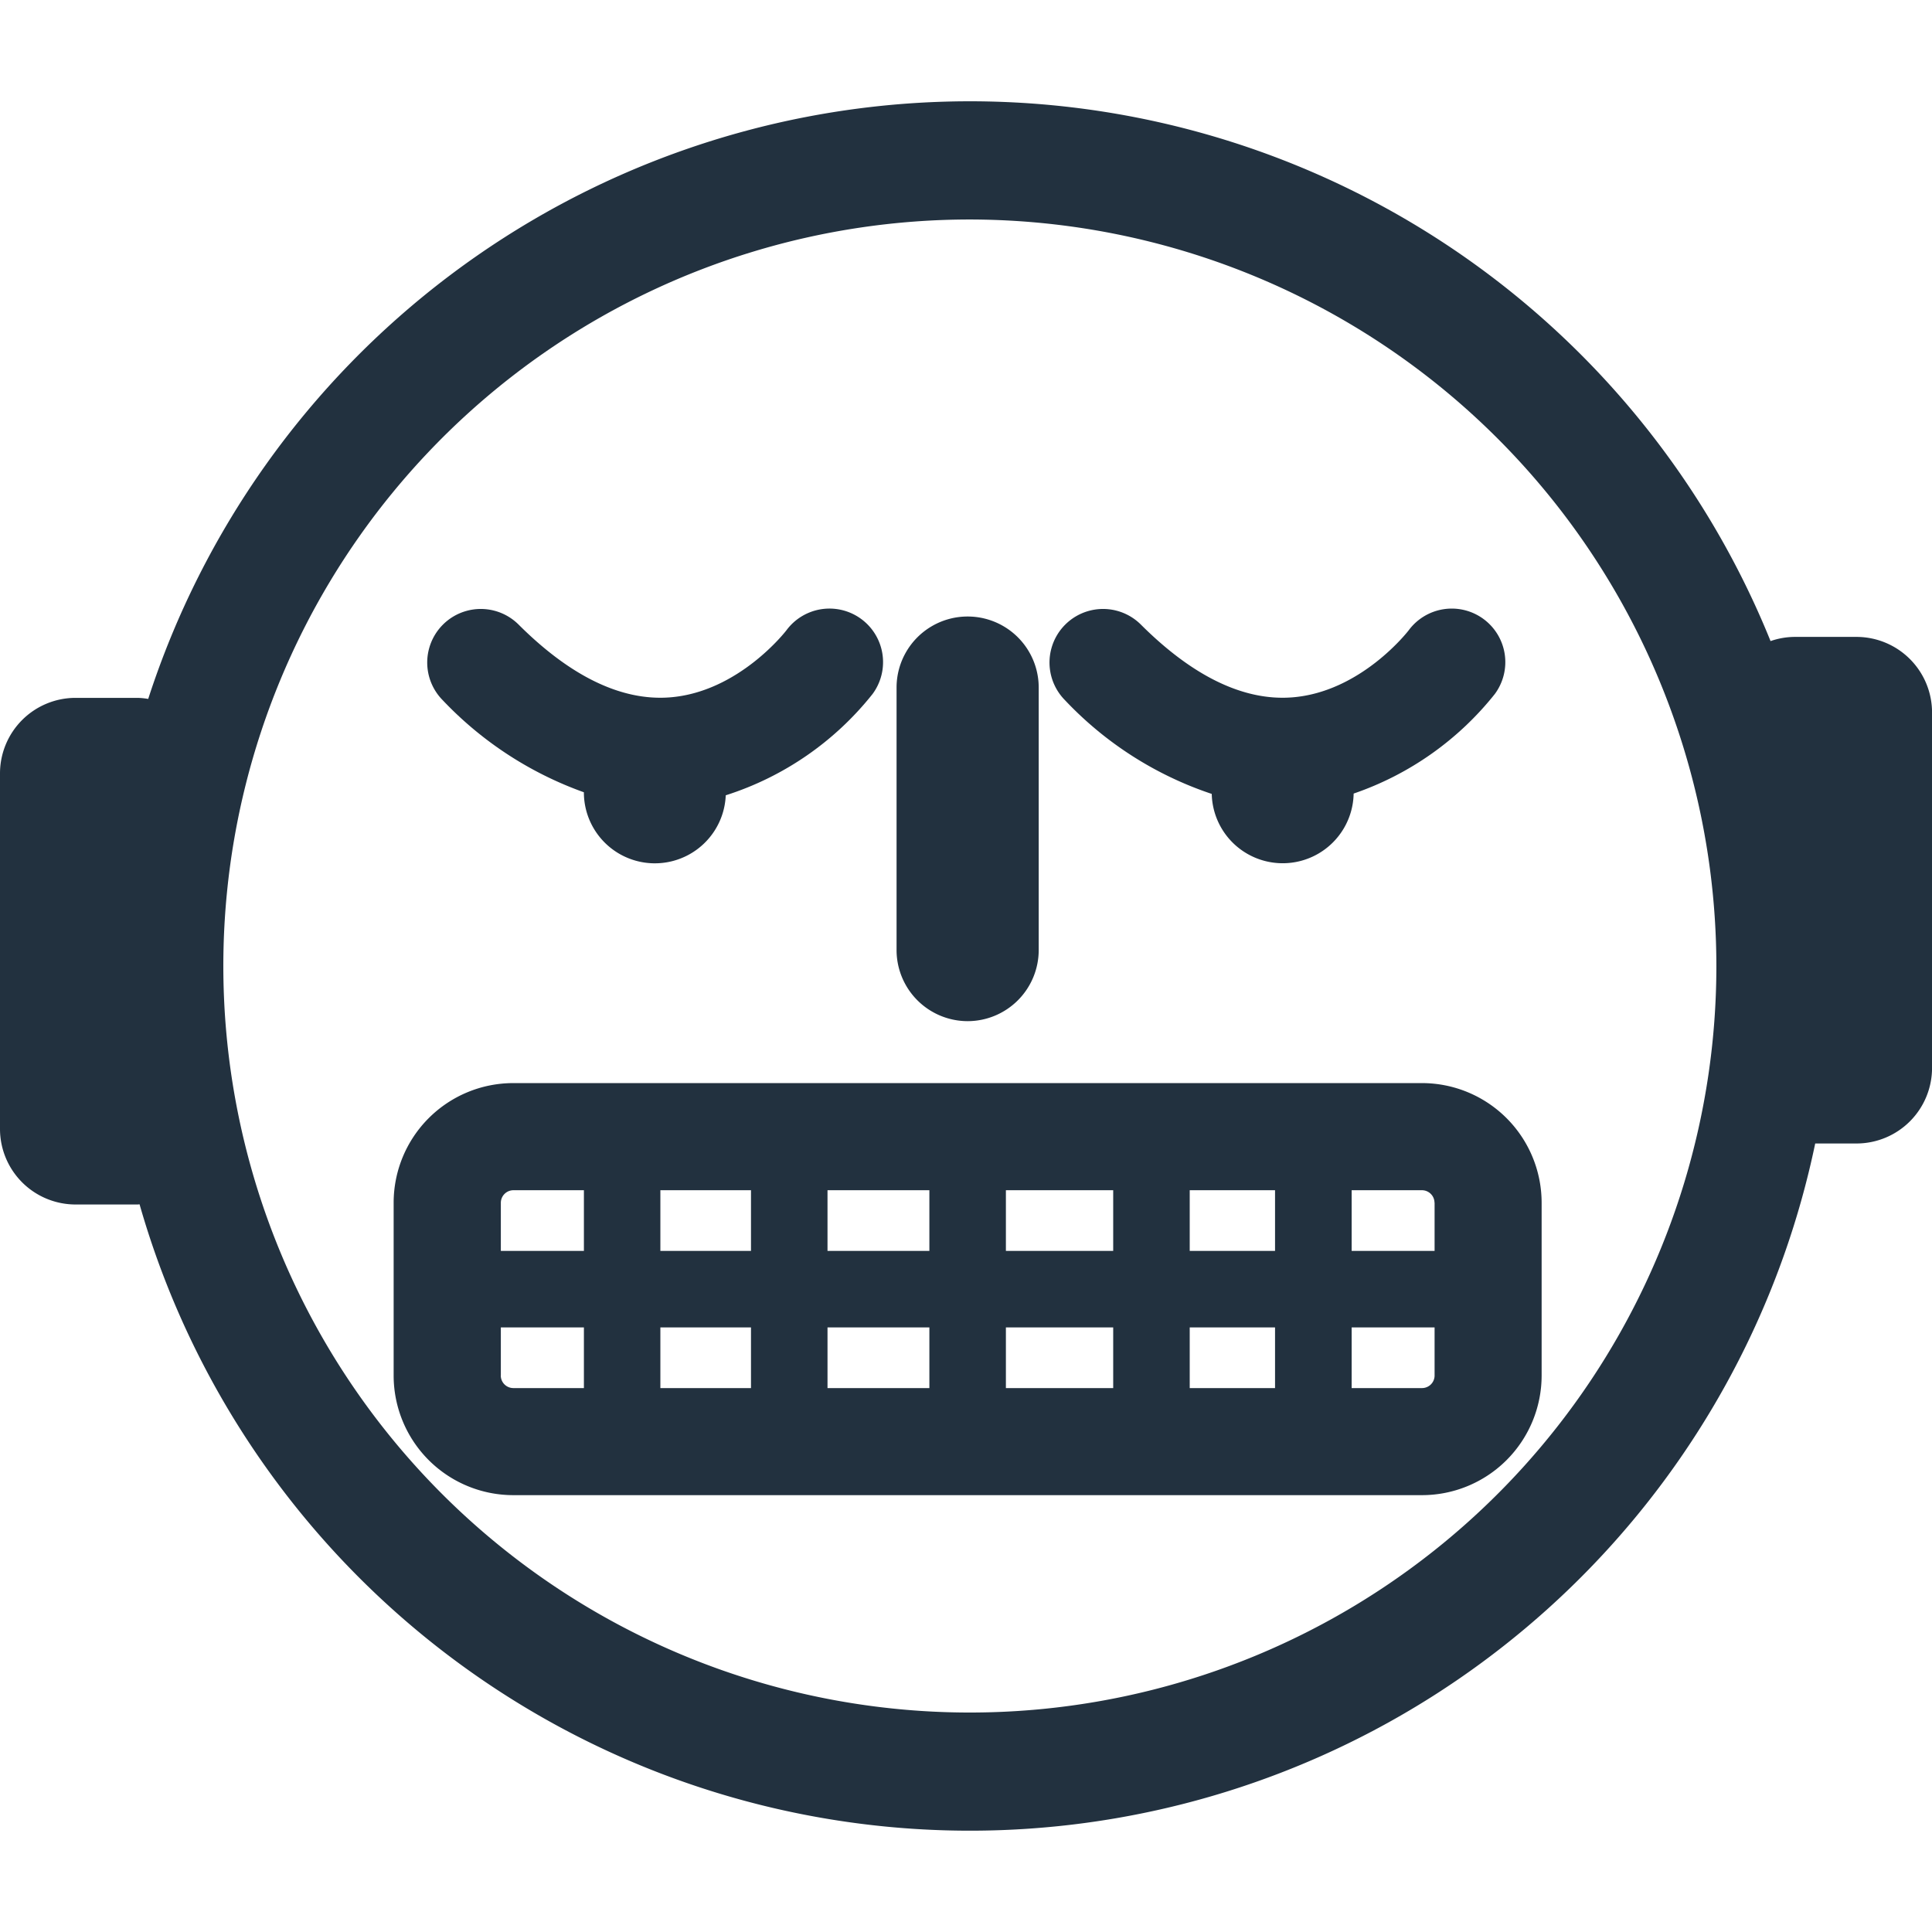
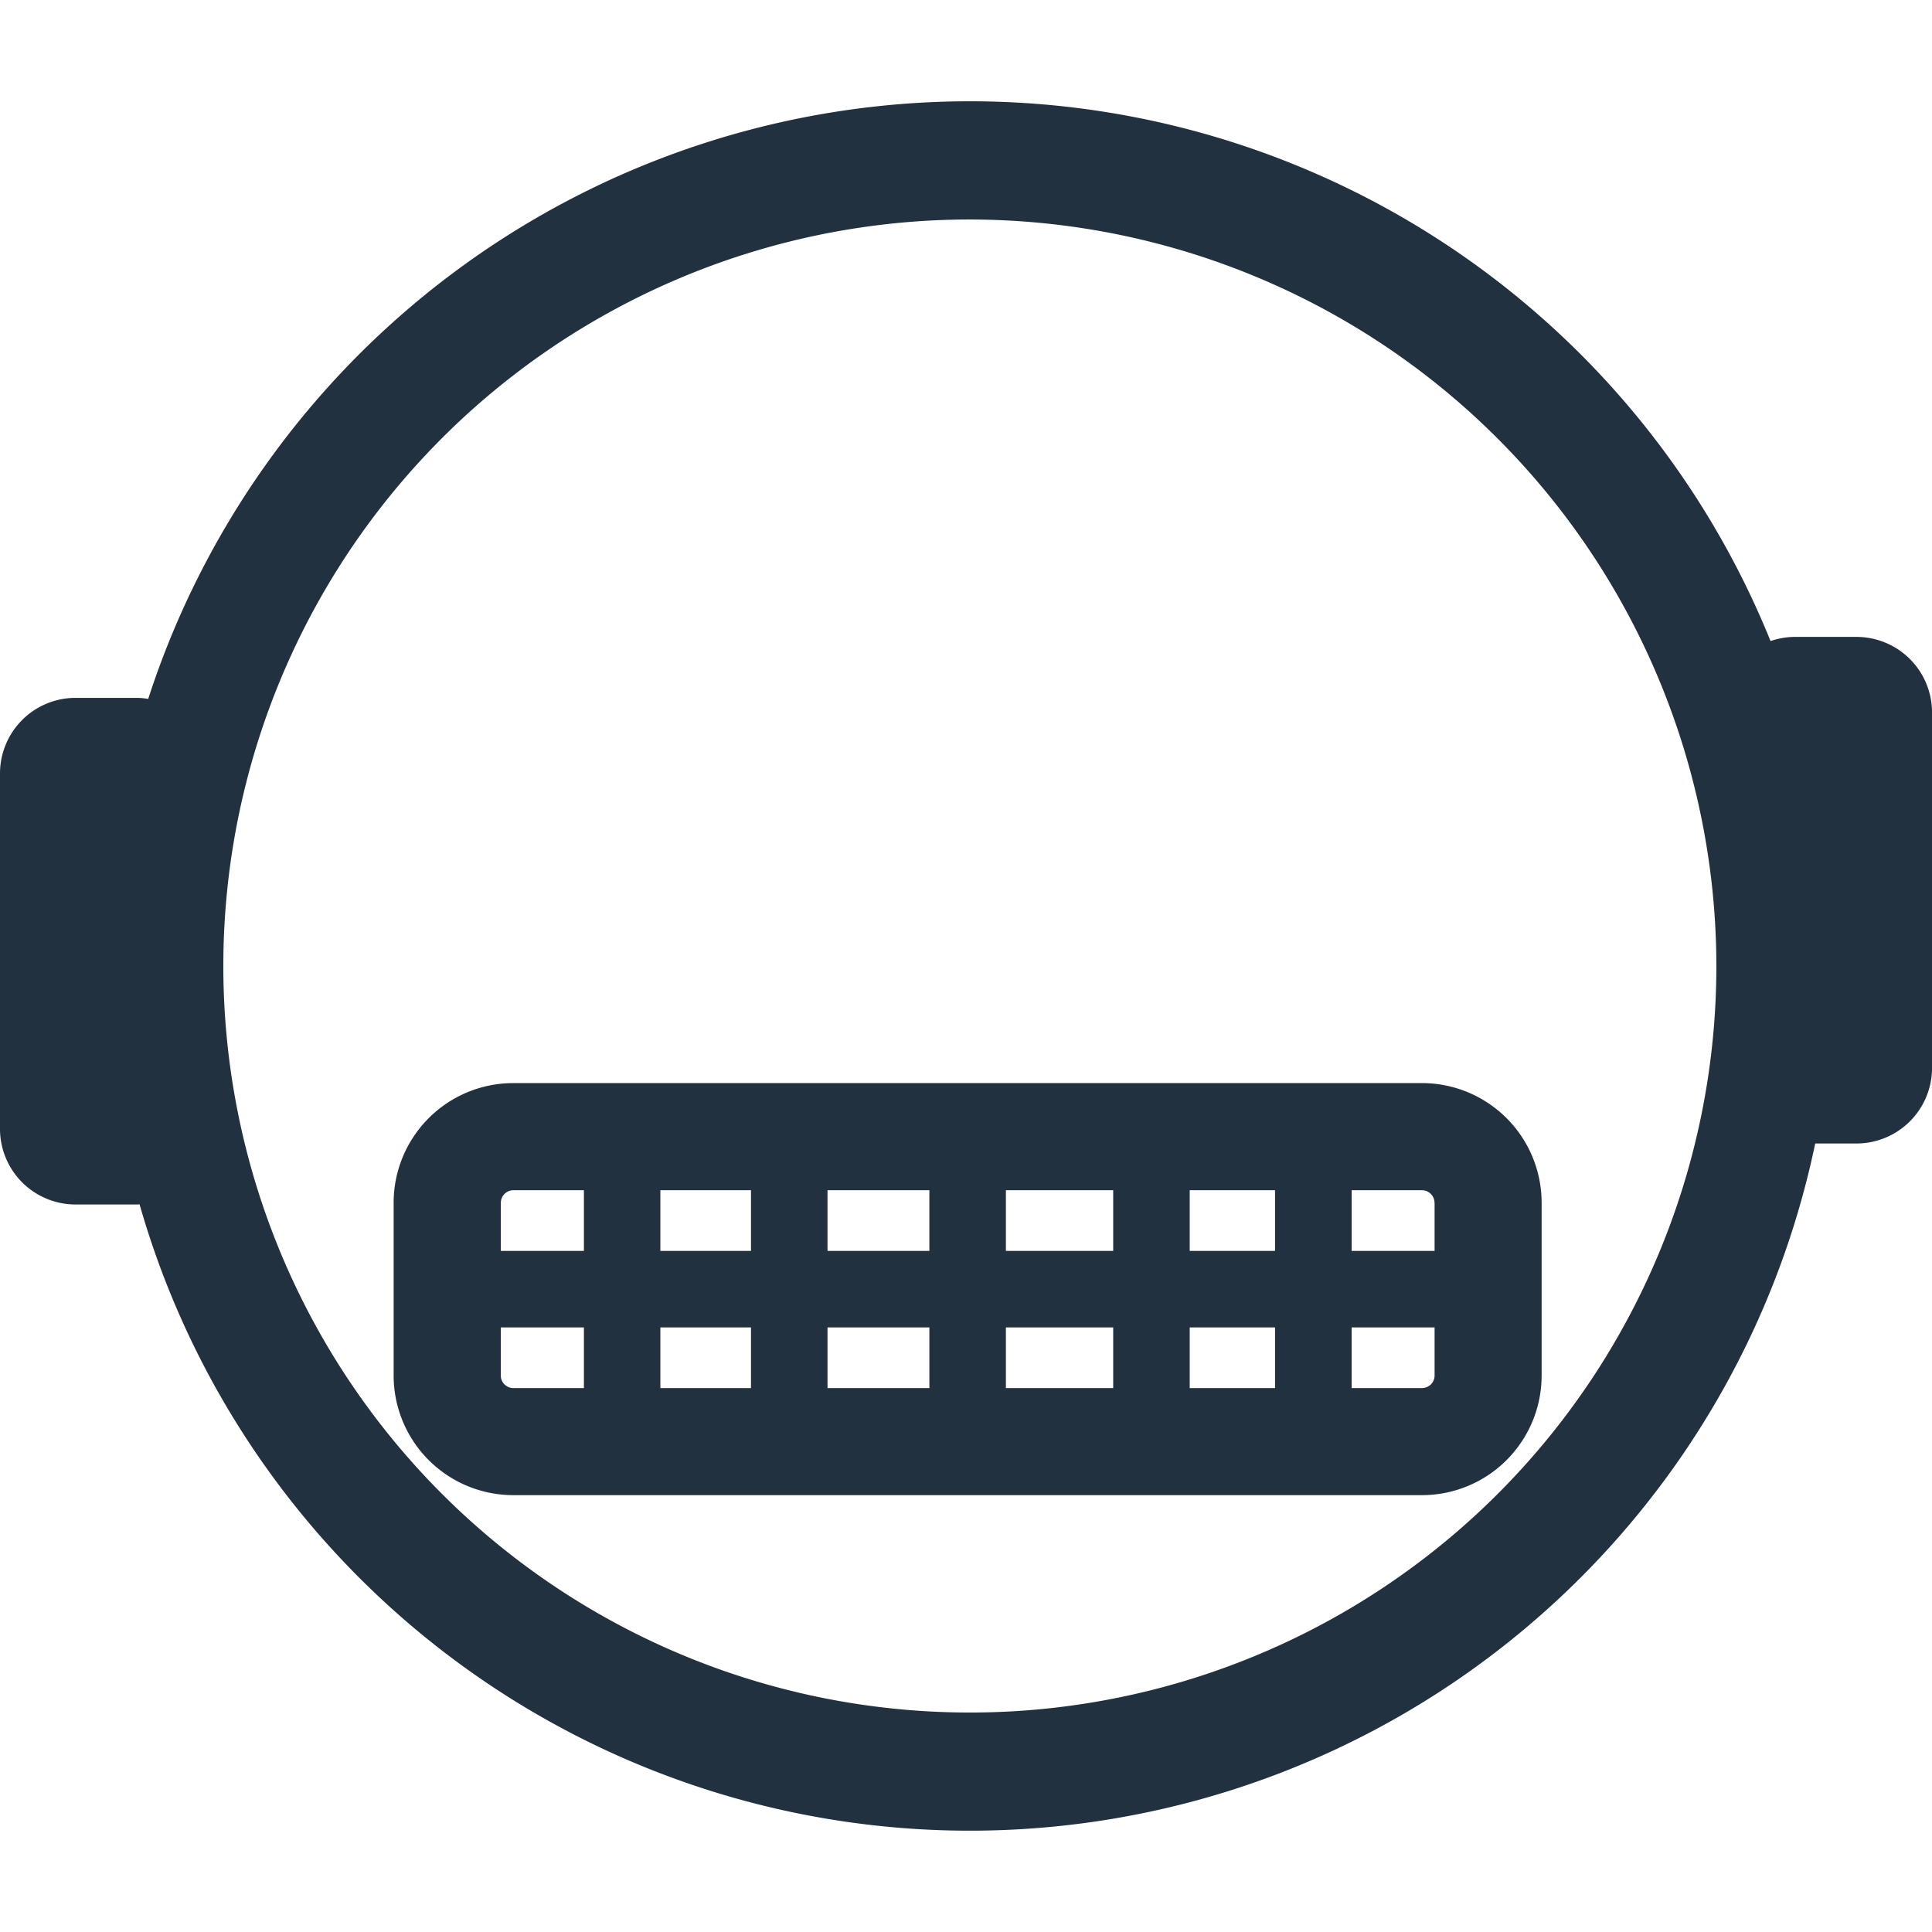
<svg xmlns="http://www.w3.org/2000/svg" width="800px" height="800px" viewBox="0 -6.62 126.238 126.238">
  <g id="Group_10" data-name="Group 10" transform="translate(-623.203 -321.104)">
-     <path id="Path_46" data-name="Path 46" d="M686.429,381.207a4.65,4.65,0,0,0,4.644-4.645V359.411a4.644,4.644,0,1,0-9.288,0v17.151A4.65,4.65,0,0,0,686.429,381.207Z" fill="#22313f" />
    <path id="Path_47" data-name="Path 47" d="M744.507,356.1h-4.068a4.878,4.878,0,0,0-1.547.273,56.434,56.434,0,0,0-106.005,3.779,4.808,4.808,0,0,0-.682-.069h-4.069a4.939,4.939,0,0,0-4.933,4.934v23.235a4.939,4.939,0,0,0,4.933,4.934h4.069c.04,0,.077-.011.117-.012A56.423,56.423,0,0,0,741.81,389.2h2.7a4.939,4.939,0,0,0,4.934-4.934V361.036A4.939,4.939,0,0,0,744.507,356.1Zm-9.155,21.506a48.778,48.778,0,1,1-48.775-48.78A48.831,48.831,0,0,1,735.352,377.608Z" fill="#22313f" />
    <path id="Path_48" data-name="Path 48" d="M656.736,385.254a7.821,7.821,0,0,0-7.812,7.812v11.3a7.82,7.82,0,0,0,7.812,7.812h59.386a7.821,7.821,0,0,0,7.812-7.812v-11.3a7.822,7.822,0,0,0-7.812-7.812Zm27.193,10.964h-6.656v-3.964h6.656Zm5-3.964h7.011v3.964h-7.011Zm-16.656,3.964h-5.921v-3.964h5.921Zm0,5v3.964h-5.921v-3.964Zm5,0h6.656v3.964h-6.656Zm11.656,0h7.011v3.964h-7.011Zm12.011,0h5.575v3.964H700.94Zm0-5v-3.964h5.575v3.964Zm-44.2-3.964h4.616v3.964h-5.428v-3.152A.824.824,0,0,1,656.736,392.254Zm-.812,12.116v-3.152h5.428v3.964h-4.616A.824.824,0,0,1,655.924,404.37Zm60.2.812h-4.607v-3.964h5.419v3.152A.823.823,0,0,1,716.122,405.182Zm.812-12.116v3.152h-5.419v-3.964h4.607A.823.823,0,0,1,716.934,393.066Z" fill="#22313f" />
-     <path id="Path_49" data-name="Path 49" d="M720.144,354.936a3.5,3.5,0,0,0-4.895.731c-.031.041-3.116,4.049-7.645,4.386-3.139.232-6.471-1.373-9.876-4.779a3.5,3.5,0,0,0-4.949,4.95,23.334,23.334,0,0,0,9.6,6.135,4.637,4.637,0,0,0,9.272-.023,20.1,20.1,0,0,0,9.224-6.505A3.5,3.5,0,0,0,720.144,354.936Z" fill="#22313f" />
-     <path id="Path_50" data-name="Path 50" d="M661.354,366.251l0,.019a4.637,4.637,0,0,0,9.27.179,19.99,19.99,0,0,0,9.592-6.618,3.5,3.5,0,0,0-5.627-4.164c-.031.041-3.116,4.049-7.645,4.386-3.139.232-6.471-1.373-9.876-4.779a3.5,3.5,0,0,0-4.949,4.95A23.687,23.687,0,0,0,661.354,366.251Z" fill="#22313f" />
  </g>
</svg>